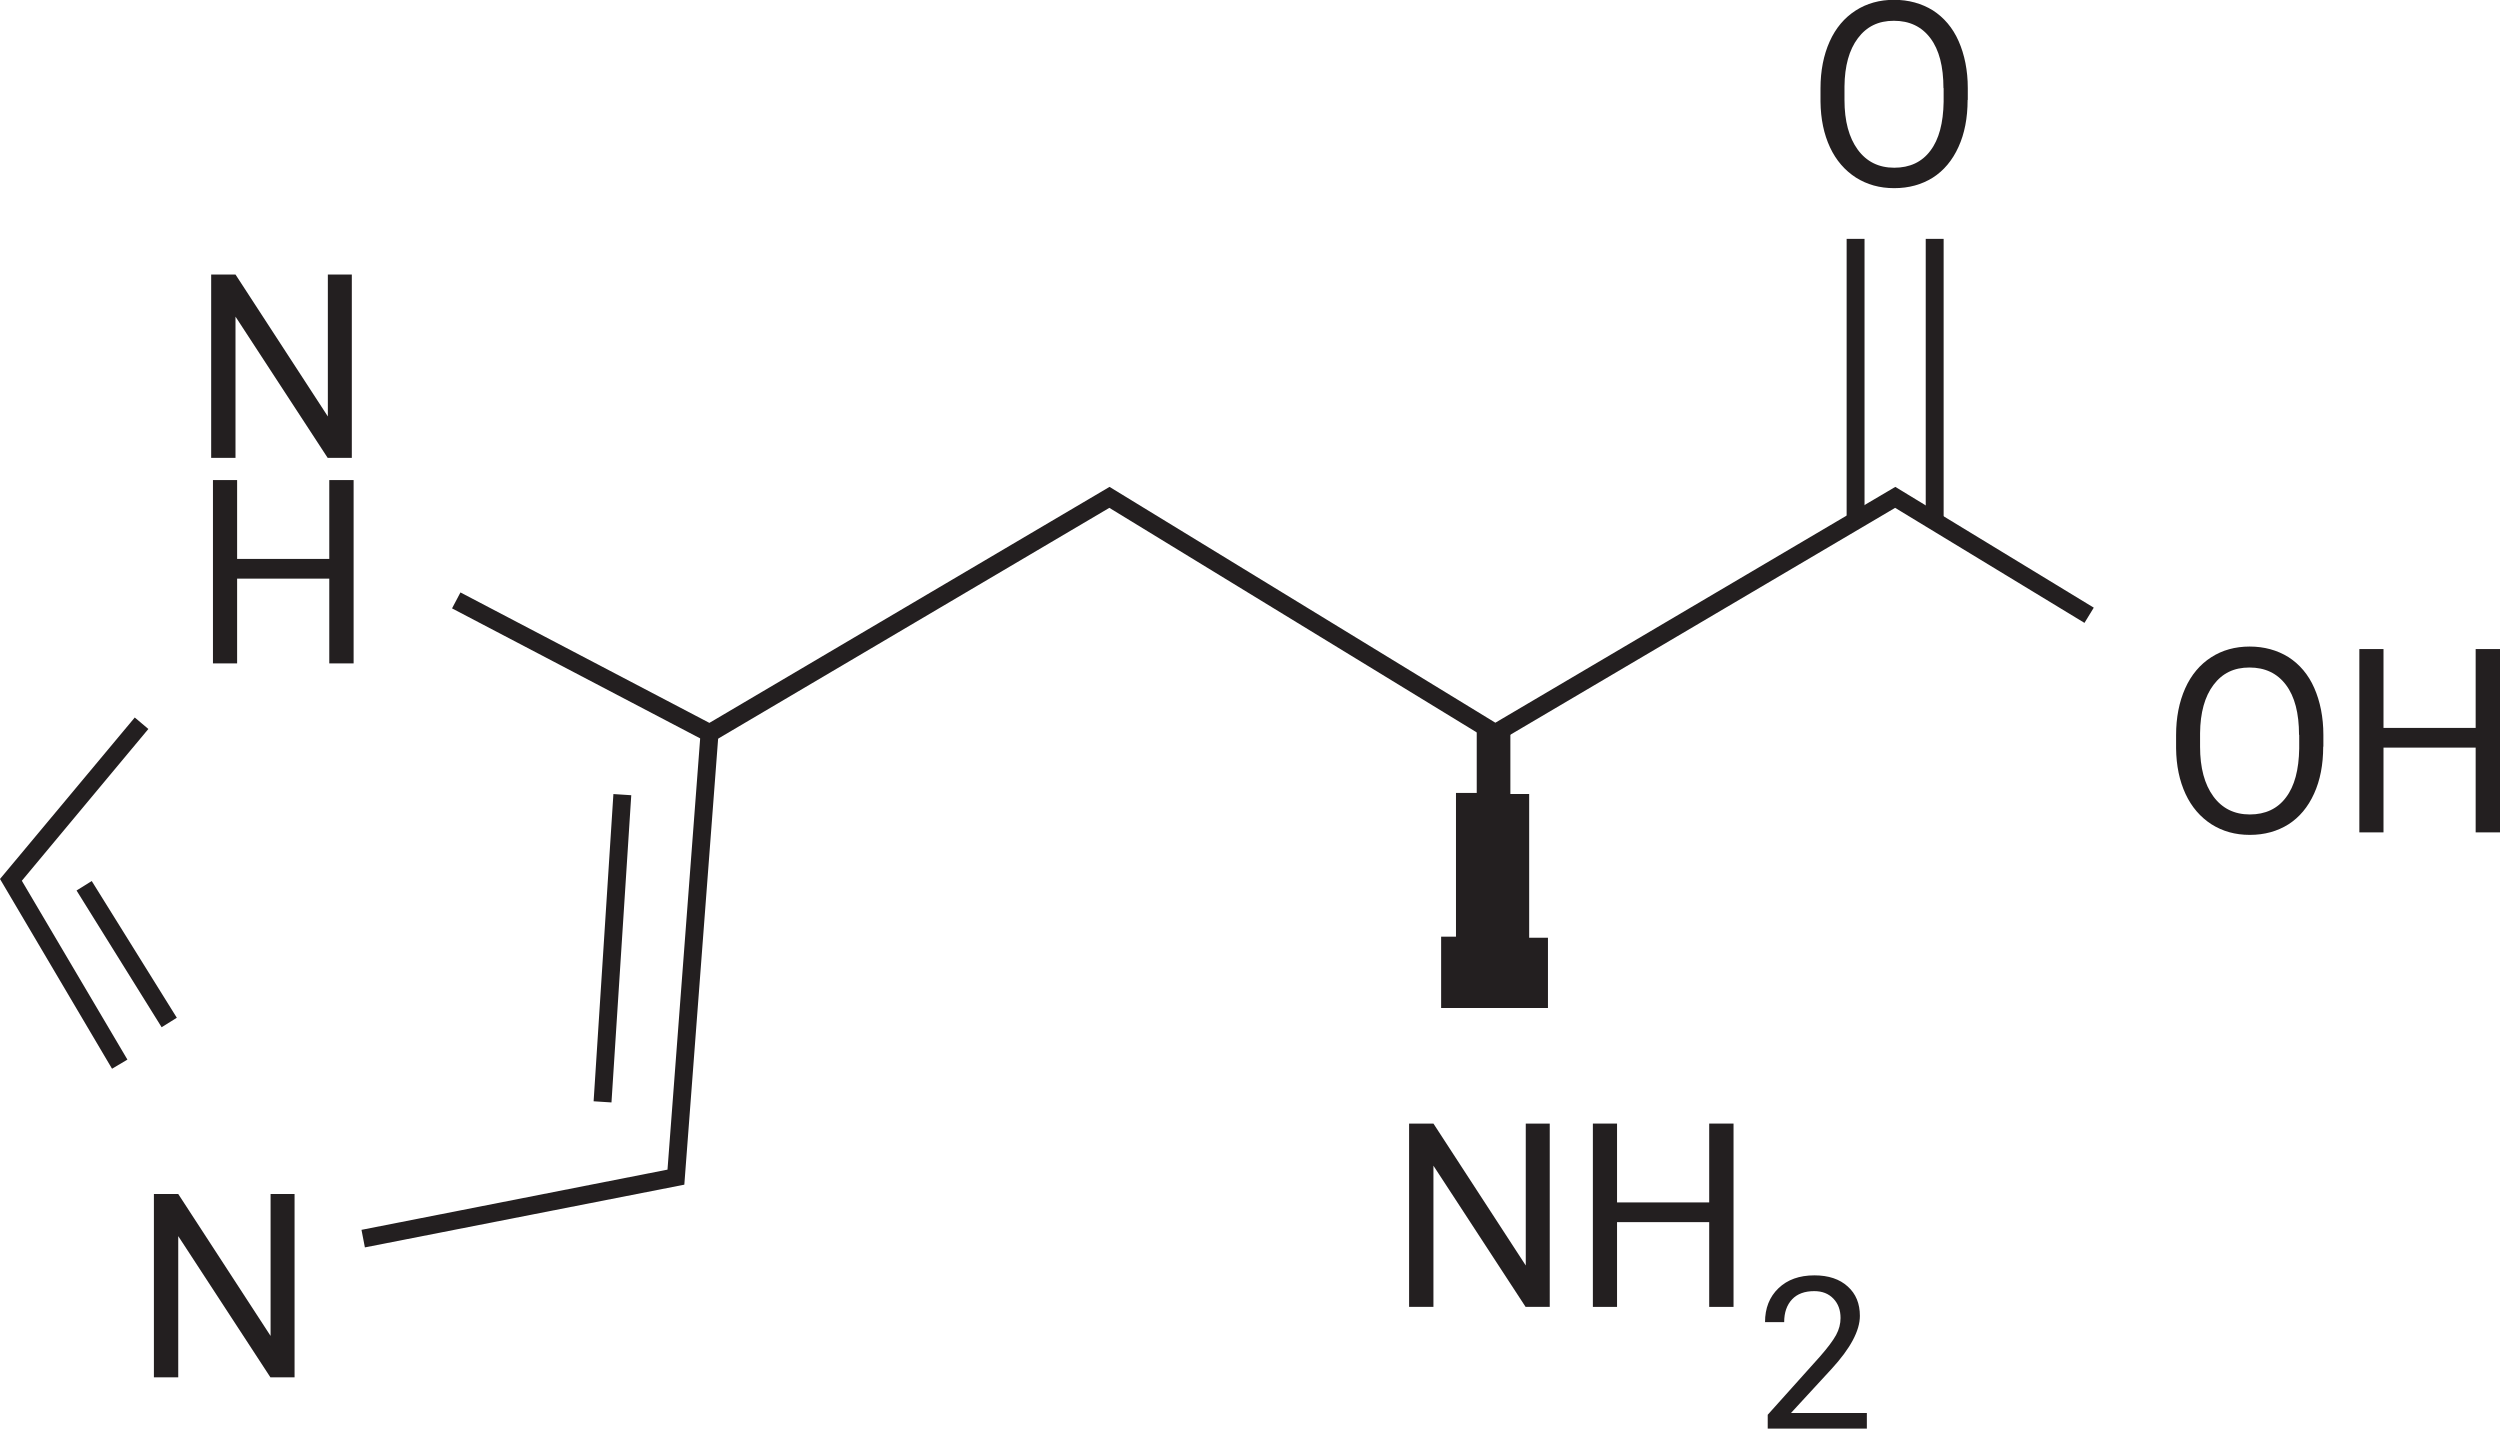
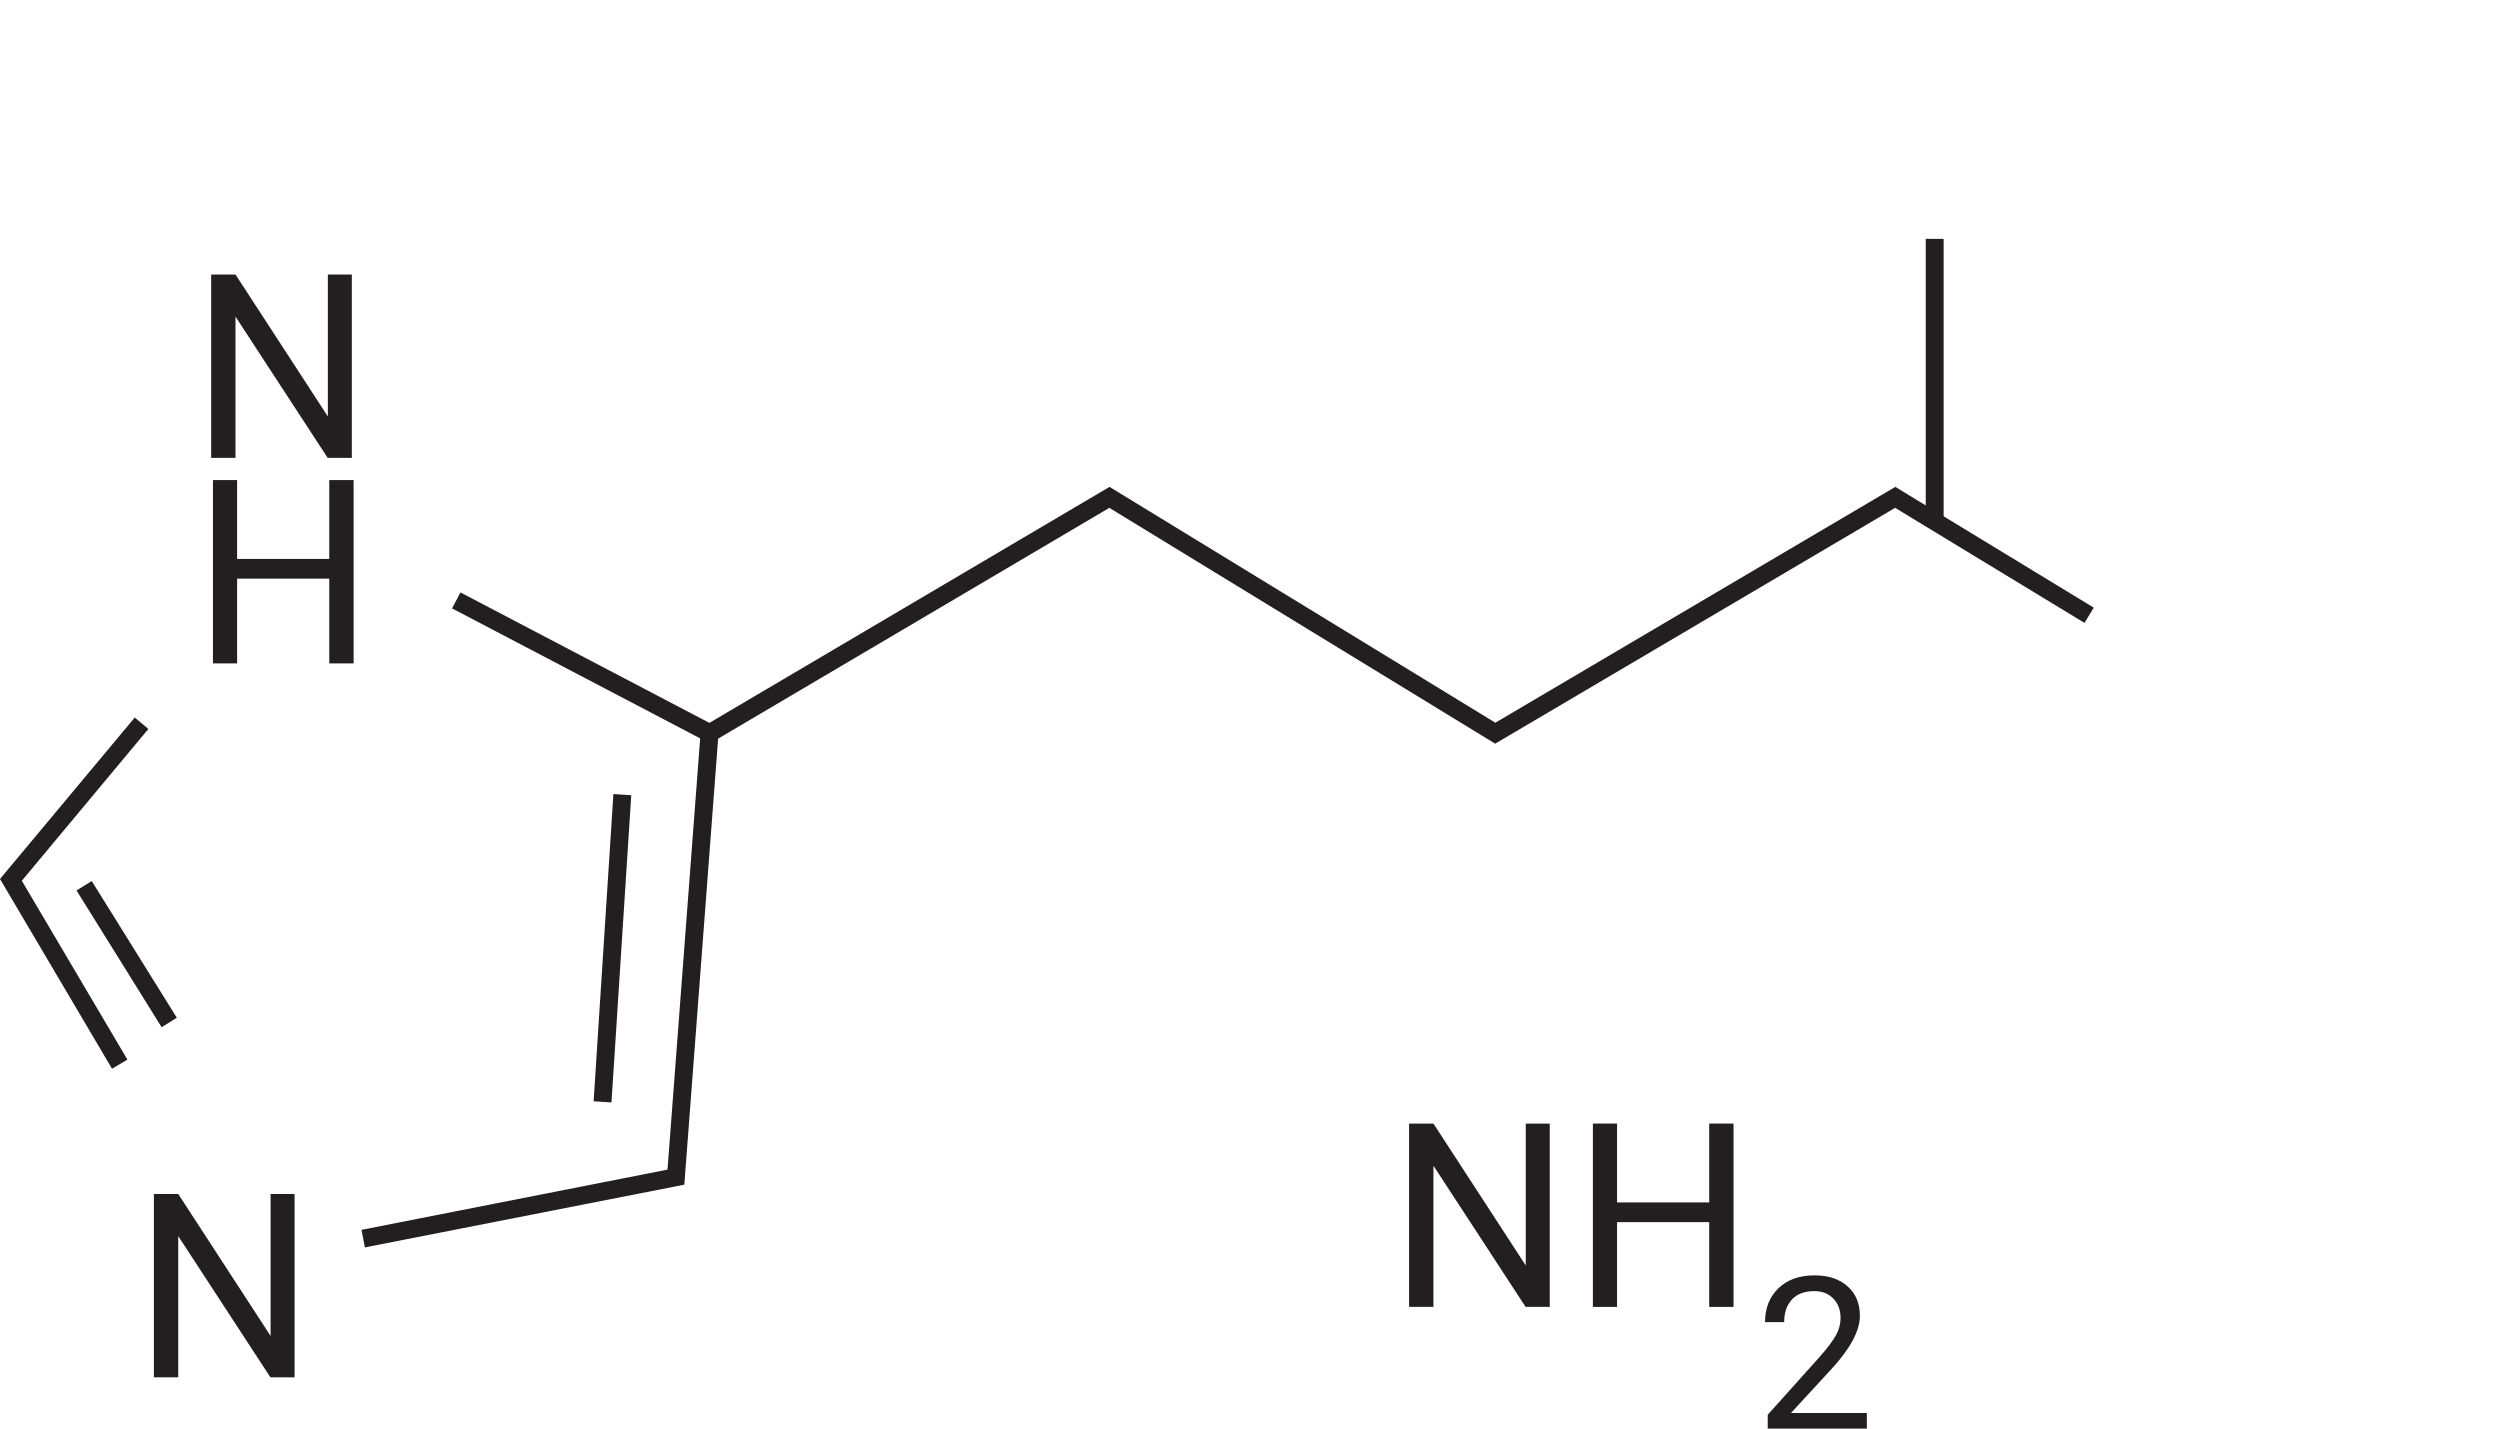
<svg xmlns="http://www.w3.org/2000/svg" width="287" height="164" viewBox="0 0 287 164" fill="none">
  <g clip-path="url(#clip0_21_163)">
-     <path d="M266.703 85.724C266.703 87.781 266.353 89.591 265.655 91.113C264.956 92.656 263.97 93.829 262.717 94.631C261.443 95.433 259.964 95.845 258.28 95.845C256.595 95.845 255.157 95.433 253.883 94.631C252.609 93.808 251.603 92.656 250.904 91.154C250.206 89.653 249.836 87.904 249.815 85.909V84.386C249.815 82.37 250.165 80.581 250.863 79.017C251.562 77.454 252.568 76.281 253.842 75.458C255.116 74.635 256.595 74.224 258.259 74.224C259.923 74.224 261.423 74.635 262.717 75.438C263.991 76.26 264.997 77.433 265.675 78.976C266.353 80.519 266.723 82.329 266.723 84.366V85.703L266.703 85.724ZM263.929 84.366C263.929 81.877 263.436 79.963 262.429 78.626C261.423 77.289 260.026 76.631 258.238 76.631C256.451 76.631 255.116 77.289 254.109 78.626C253.102 79.963 252.589 81.815 252.568 84.181V85.724C252.568 88.151 253.082 90.044 254.089 91.422C255.095 92.8 256.492 93.5 258.28 93.5C260.067 93.5 261.464 92.841 262.429 91.545C263.416 90.249 263.909 88.377 263.95 85.929V84.366H263.929Z" fill="#231F20" />
-     <path d="M287 95.557H284.206V85.826H273.626V95.557H270.853V74.512H273.626V83.564H284.206V74.512H287V95.557Z" fill="#231F20" />
    <path d="M40.41 52.562H37.616L27.036 36.351V52.562H24.242V31.516H27.036L37.637 47.809V31.516H40.389V52.562H40.41Z" fill="#231F20" />
    <path d="M40.595 76.158H37.801V66.427H27.221V76.158H24.447V55.112H27.221V64.164H37.801V55.112H40.595V76.158Z" fill="#231F20" />
    <path d="M33.836 158.116H31.042L20.462 141.906V158.116H17.668V137.071H20.462L31.063 153.364V137.071H33.816V158.116H33.836Z" fill="#231F20" />
-     <path d="M225.882 11.479C225.882 13.536 225.532 15.347 224.834 16.869C224.135 18.412 223.149 19.584 221.896 20.387C220.622 21.189 219.143 21.601 217.459 21.601C215.774 21.601 214.336 21.189 213.062 20.387C211.788 19.564 210.782 18.412 210.083 16.91C209.385 15.408 209.015 13.66 208.994 11.664V10.142C208.994 8.126 209.344 6.336 210.042 4.773C210.741 3.209 211.747 2.037 213.021 1.214C214.295 0.391 215.774 -0.021 217.438 -0.021C219.102 -0.021 220.602 0.391 221.896 1.193C223.17 2.016 224.176 3.189 224.854 4.732C225.532 6.274 225.902 8.085 225.902 10.121V11.459L225.882 11.479ZM223.108 10.121C223.108 7.632 222.615 5.719 221.608 4.382C220.602 3.045 219.205 2.386 217.417 2.386C215.63 2.386 214.295 3.045 213.288 4.382C212.281 5.719 211.768 7.571 211.747 9.936V11.479C211.747 13.907 212.261 15.799 213.268 17.178C214.274 18.556 215.671 19.255 217.459 19.255C219.246 19.255 220.643 18.597 221.608 17.301C222.595 16.005 223.088 14.133 223.129 11.685V10.121H223.108Z" fill="#231F20" />
-     <path d="M214.048 27.422H211.994V59.679H214.048V27.422Z" fill="#231F20" />
    <path d="M223.129 27.422H221.074V59.679H223.129V27.422Z" fill="#231F20" />
    <path d="M177.932 150.032H175.138L164.558 133.821V150.032H161.764V128.986H164.558L175.158 145.279V128.986H177.911V150.032H177.932Z" fill="#231F20" />
    <path d="M199.01 150.032H196.216V140.301H185.636V150.032H182.862V128.986H185.636V138.038H196.216V128.986H199.01V150.032Z" fill="#231F20" />
-     <path d="M214.295 164H202.934V162.416L208.933 155.73C209.816 154.722 210.432 153.899 210.782 153.261C211.131 152.624 211.295 151.965 211.295 151.307C211.295 150.402 211.028 149.661 210.474 149.085C209.919 148.509 209.2 148.221 208.275 148.221C207.187 148.221 206.324 148.53 205.728 149.168C205.132 149.805 204.824 150.669 204.824 151.78H202.626C202.626 150.176 203.139 148.88 204.167 147.892C205.194 146.905 206.57 146.411 208.296 146.411C209.919 146.411 211.193 146.843 212.117 147.686C213.062 148.53 213.514 149.661 213.514 151.06C213.514 152.768 212.425 154.804 210.248 157.17L205.605 162.21H214.315V164.021L214.295 164Z" fill="#231F20" />
-     <path d="M169.529 83.09V91.031H167.146V107.53H165.441V115.718H177.706V107.653H175.549V91.155H173.391V83.625L171.912 84.386L169.529 83.09Z" fill="#231F20" />
+     <path d="M214.295 164H202.934V162.416L208.933 155.73C209.816 154.722 210.432 153.899 210.782 153.261C211.131 152.624 211.295 151.965 211.295 151.307C211.295 150.402 211.028 149.661 210.474 149.085C209.919 148.509 209.2 148.221 208.275 148.221C207.187 148.221 206.324 148.53 205.728 149.168C205.132 149.805 204.824 150.669 204.824 151.78H202.626C202.626 150.176 203.139 148.88 204.167 147.892C205.194 146.905 206.57 146.411 208.296 146.411C209.919 146.411 211.193 146.843 212.117 147.686C213.062 148.53 213.514 149.661 213.514 151.06C213.514 152.768 212.425 154.804 210.248 157.17L205.605 162.21H214.315V164.021Z" fill="#231F20" />
    <path d="M171.645 85.374L127.352 58.301L81.498 85.353L51.894 69.842L52.86 68.011L81.437 82.987L127.373 55.894L171.666 82.967L217.582 55.894L240.365 69.76L239.297 71.508L217.561 58.301L171.645 85.374Z" fill="#231F20" />
    <path d="M12.861 122.691L0 100.906L15.47 82.37L17.031 83.687L2.506 101.111L14.627 121.642L12.861 122.691Z" fill="#231F20" />
    <path d="M41.889 143.202L41.499 141.186L76.629 134.273L80.43 84.098L82.484 84.242L78.56 136.001L41.889 143.202Z" fill="#231F20" />
    <path d="M10.531 101.142L8.788 102.23L18.556 117.926L20.299 116.838L10.531 101.142Z" fill="#231F20" />
    <path d="M70.419 91.158L68.147 126.428L70.198 126.56L72.469 91.291L70.419 91.158Z" fill="#231F20" />
  </g>
  <defs>
    <clipPath id="clip0_21_163">
      <rect width="287" height="164" fill="white" />
    </clipPath>
  </defs>
</svg>